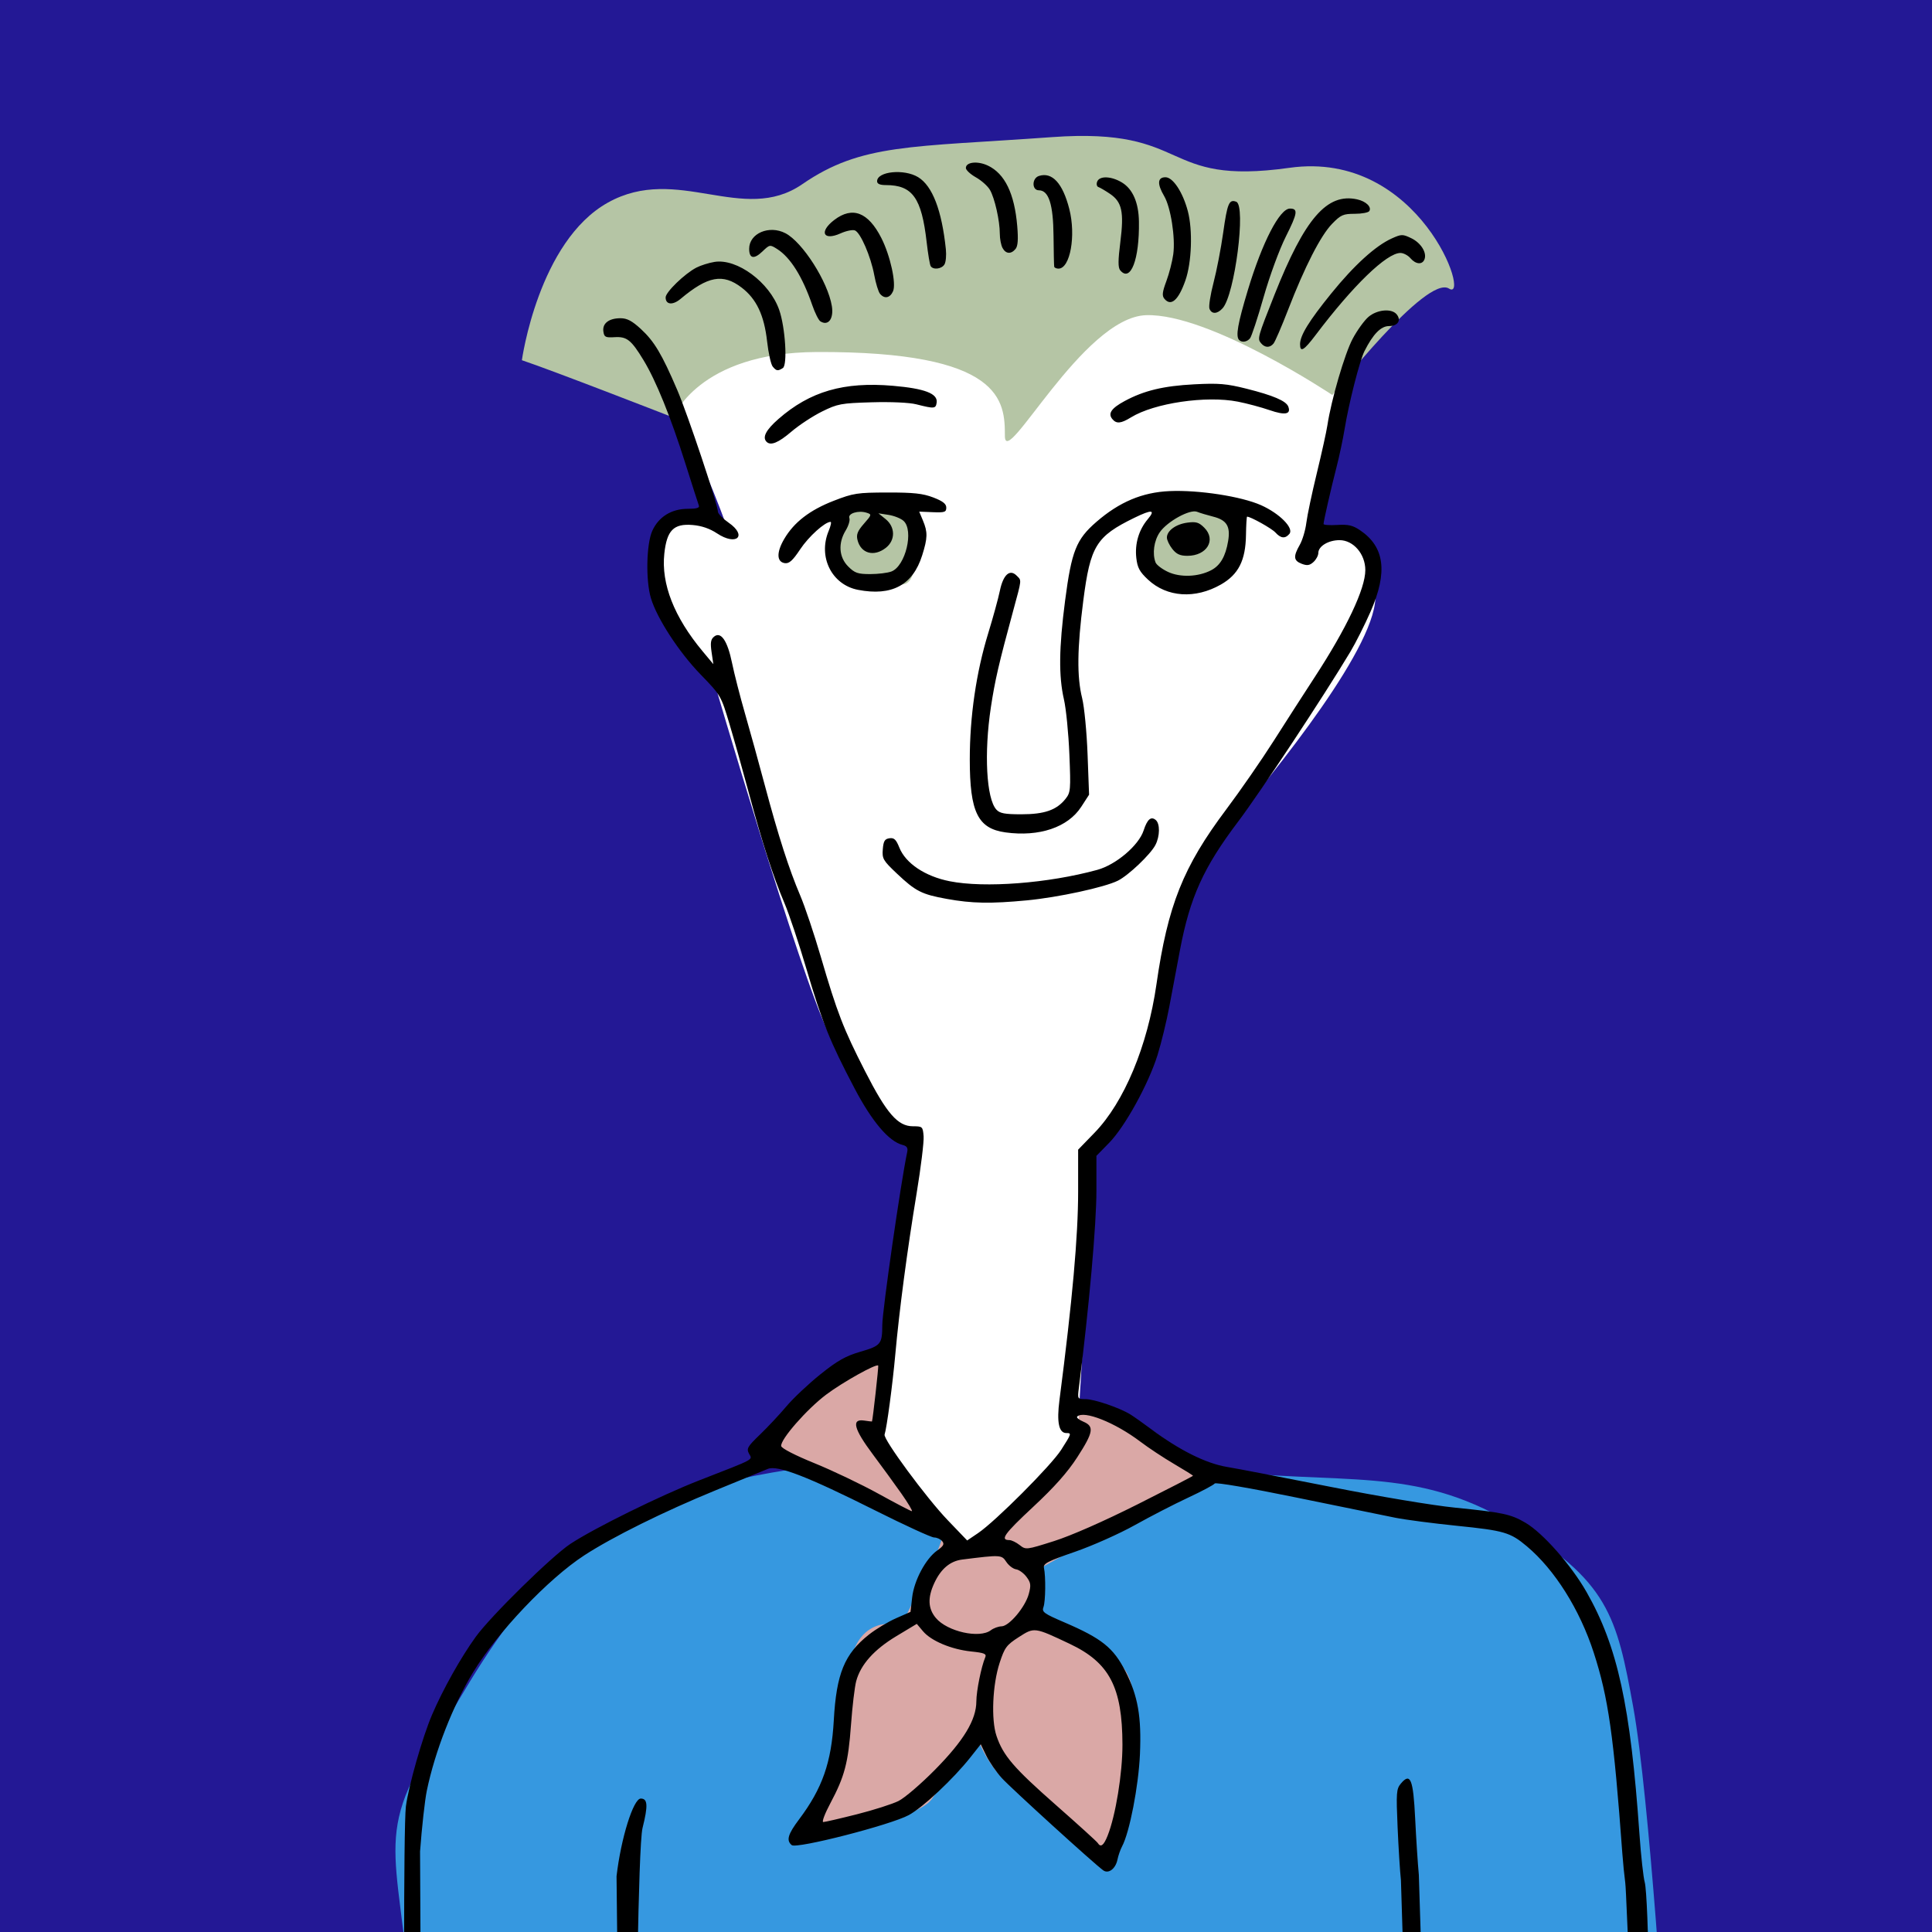
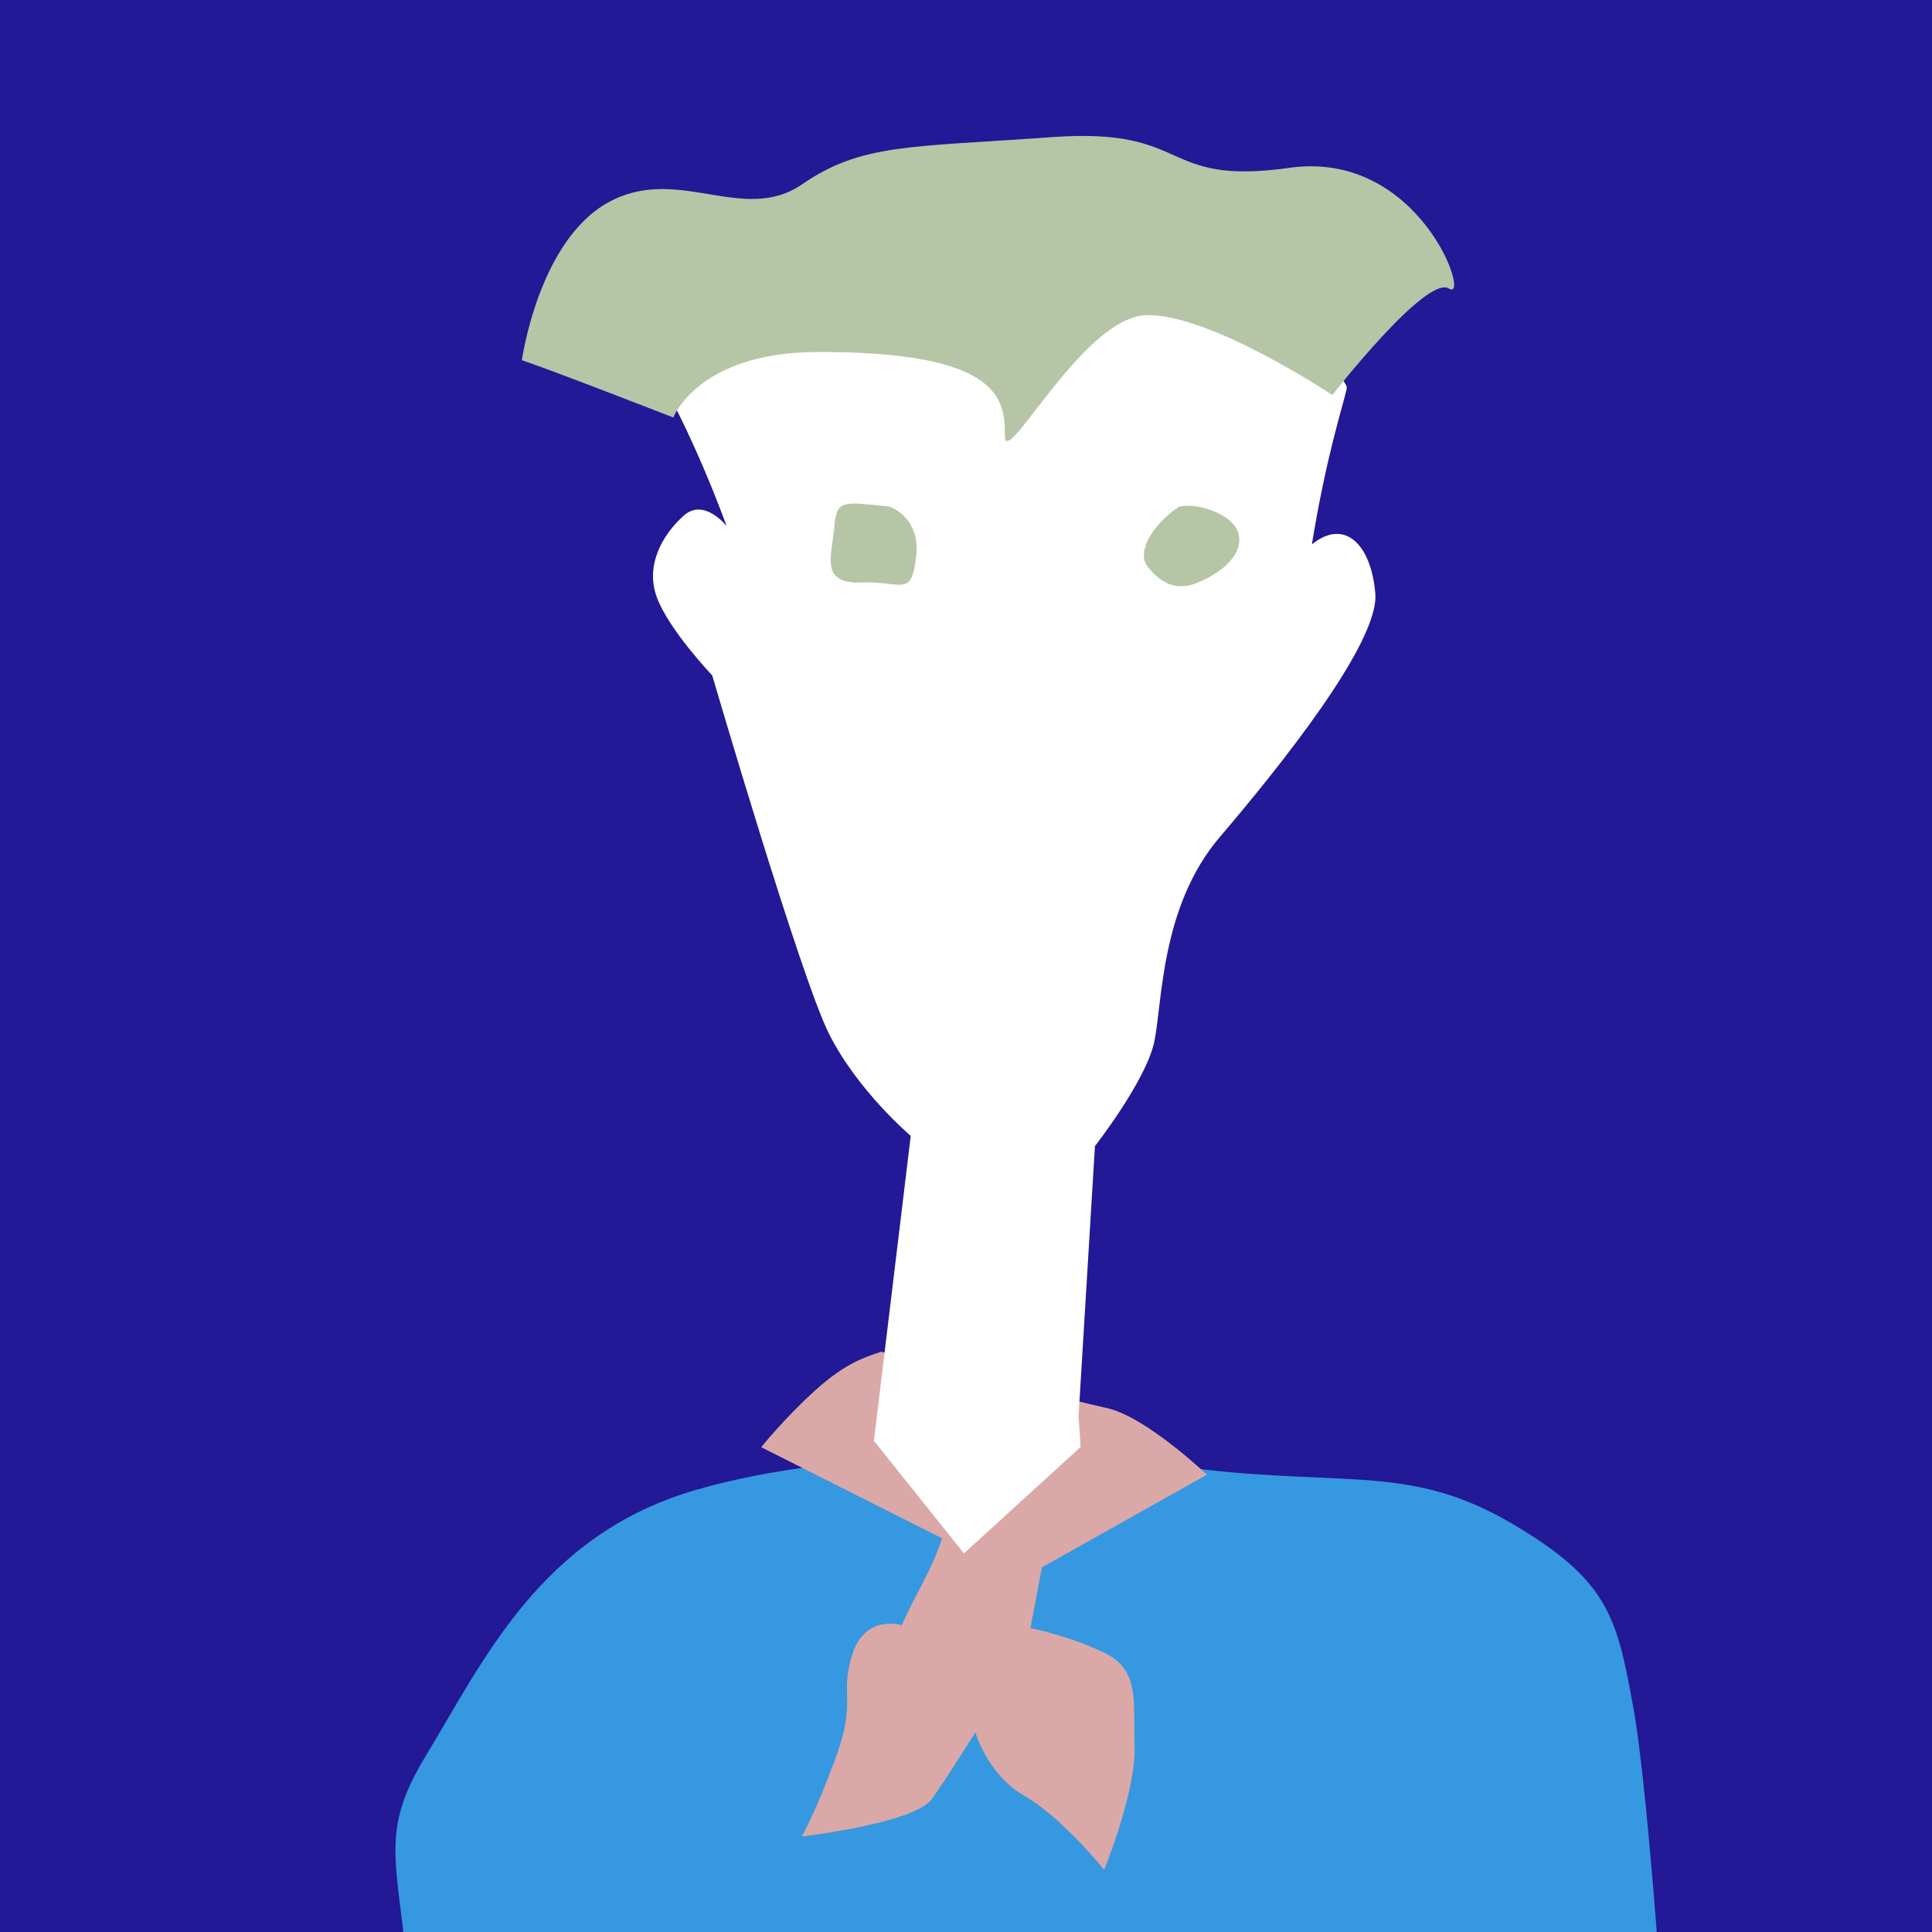
<svg xmlns="http://www.w3.org/2000/svg" version="1.1" id="svg2" width="740" height="740" viewBox="0 0 740 740">
  <defs id="defs6" />
  <rect style="fill:#231895;fill-opacity:1;stroke:none;stroke-width:37.795;stroke-linecap:square;stroke-miterlimit:4;stroke-dasharray:none;stroke-opacity:1" id="rect4557" width="801.144" height="841.907" x="-18.814" y="-36.059" />
  <rect style="fill:#bdb0d3;fill-opacity:1;stroke:none;stroke-width:37.795;stroke-linecap:square;stroke-miterlimit:4;stroke-dasharray:none;stroke-opacity:1" id="rect4500" width="89.797" height="77.602" x="876.625" y="44.908" />
  <rect style="fill:#afbcd0;fill-opacity:1;stroke:none;stroke-width:37.795;stroke-linecap:square;stroke-miterlimit:4;stroke-dasharray:none;stroke-opacity:1" id="rect4500-9" width="89.797" height="77.602" x="876.625" y="141.198" />
  <rect style="fill:#b5c5a5;fill-opacity:1;stroke:none;stroke-width:37.795;stroke-linecap:square;stroke-miterlimit:4;stroke-dasharray:none;stroke-opacity:1" id="rect4500-3" width="89.797" height="77.602" x="876.625" y="237.488" />
  <rect style="fill:#d8c88e;fill-opacity:1;stroke:none;stroke-width:37.795;stroke-linecap:square;stroke-miterlimit:4;stroke-dasharray:none;stroke-opacity:1" id="rect4500-94" width="89.797" height="77.602" x="876.625" y="333.777" />
  <rect style="fill:#d5b68e;fill-opacity:1;stroke:none;stroke-width:37.795;stroke-linecap:square;stroke-miterlimit:4;stroke-dasharray:none;stroke-opacity:1" id="rect4500-8" width="89.797" height="77.602" x="876.625" y="430.067" />
  <rect style="fill:#daa8a6;fill-opacity:1;stroke:none;stroke-width:37.795;stroke-linecap:square;stroke-miterlimit:4;stroke-dasharray:none;stroke-opacity:1" id="rect4500-33" width="89.797" height="77.602" x="876.625" y="526.357" />
  <rect style="fill:#3698e0;fill-opacity:1;stroke:none;stroke-width:37.795;stroke-linecap:square;stroke-miterlimit:4;stroke-dasharray:none;stroke-opacity:1" id="rect4500-33-4" width="89.797" height="77.602" x="876.625" y="622.647" />
  <rect style="fill:#231895;fill-opacity:1;stroke:none;stroke-width:37.795;stroke-linecap:square;stroke-miterlimit:4;stroke-dasharray:none;stroke-opacity:1" id="rect4500-33-4-9" width="89.797" height="77.602" x="876.625" y="718.937" />
  <rect style="fill:#000000;fill-opacity:0;stroke:none;stroke-width:27.32;stroke-linecap:square;stroke-miterlimit:4;stroke-dasharray:none;stroke-opacity:1" id="rect4557-3" width="418.602" height="841.907" x="-18.814" y="-36.059" />
  <rect style="fill:#231895;fill-opacity:1;stroke:none;stroke-width:27.32;stroke-linecap:square;stroke-miterlimit:4;stroke-dasharray:none;stroke-opacity:1" id="rect4557-3-9" width="418.602" height="841.907" x="-18.814" y="-36.059" />
  <path id="path4891" d="m 158.347,793.305 c -1.568,-76.822 -17.246,-84.661 4.703,-120.72 C 185,636.525 206.949,587.924 266.525,570.678 326.102,553.432 406.059,556.568 460.932,562.839 c 54.873,6.271 79.958,-1.568 117.585,20.381 37.627,21.949 40.763,36.059 47.034,70.551 6.271,34.492 12.542,136.398 12.542,136.398 z" style="opacity:1;fill:#3698e0;fill-opacity:1;stroke:none;stroke-width:1;stroke-linecap:butt;stroke-linejoin:miter;stroke-miterlimit:4;stroke-dasharray:none;stroke-dashoffset:0;stroke-opacity:1;paint-order:fill markers stroke" />
  <path id="path4889" d="m 337.569,517.726 c -6.652,2.217 -13.857,4.434 -25.498,14.966 -11.64,10.532 -20.509,21.618 -20.509,21.618 l 69.287,34.921 c 0,0 -2.217,7.206 -7.206,16.629 -4.989,9.423 -8.315,16.629 -8.315,16.629 0,0 -13.857,-4.434 -18.846,11.086 -4.989,15.52 1.663,17.183 -6.097,38.801 -7.76,21.618 -13.303,31.041 -13.303,31.041 0,0 43.235,-4.989 49.887,-14.412 6.652,-9.423 16.629,-25.498 16.629,-25.498 0,0 4.434,16.075 18.846,24.389 14.412,8.315 30.486,28.269 30.486,28.269 0,0 12.195,-29.932 11.64,-47.115 -0.554,-17.183 2.217,-29.378 -11.64,-36.029 -13.857,-6.652 -28.269,-9.423 -28.269,-9.423 l 4.434,-23.281 63.19,-35.475 c 0,0 -23.281,-22.172 -38.247,-25.498 -14.966,-3.326 -86.471,-21.618 -86.471,-21.618 z" style="opacity:1;fill:#daa8a6;fill-opacity:1;stroke:none;stroke-width:1;stroke-linecap:butt;stroke-linejoin:miter;stroke-miterlimit:4;stroke-dasharray:none;stroke-dashoffset:0;stroke-opacity:1;paint-order:fill markers stroke" />
  <path id="path4881" d="m 247.712,136.398 c 17.246,27.436 30.572,65.064 30.572,65.064 0,0 -8.623,-10.975 -16.462,-3.919 -7.839,7.055 -14.894,18.814 -10.191,31.356 4.703,12.542 21.165,29.788 21.165,29.788 0,0 33.708,115.233 44.682,137.182 10.975,21.949 31.356,39.195 31.356,39.195 l -14.11,116.801 34.492,43.114 44.682,-40.763 -0.784,-11.758 6.271,-103.475 c 0,0 19.597,-25.085 22.733,-39.979 3.136,-14.894 2.352,-51.737 25.085,-78.39 22.733,-26.653 61.144,-74.47 59.576,-93.284 -1.568,-18.814 -11.758,-29.004 -24.301,-18.814 5.487,-33.708 11.758,-52.521 13.326,-59.576 1.568,-7.055 -53.305,-42.331 -76.038,-39.195 -22.733,3.136 3.136,18.03 -46.25,13.326 -49.386,-4.703 -123.856,-6.271 -145.805,13.326 z" style="opacity:1;fill:#ffffff;fill-opacity:1;stroke:none;stroke-width:1;stroke-linecap:butt;stroke-linejoin:miter;stroke-miterlimit:4;stroke-dasharray:none;stroke-dashoffset:0;stroke-opacity:1;paint-order:fill markers stroke" />
  <path id="path4883" d="m 199.894,137.966 c 11.758,3.919 58.008,21.949 58.008,21.949 0,0 9.367,-24.885 54.873,-25.085 71.491,-0.313 72.119,18.814 72.119,32.14 0,13.326 29.788,-45.466 54.089,-46.25 24.301,-0.784 71.335,30.572 71.335,30.572 0,0 36.059,-46.25 44.682,-40.763 8.623,5.487 -10.975,-53.305 -61.144,-46.25 -50.169,7.055 -36.843,-15.678 -90.932,-11.758 -54.089,3.919 -72.903,2.352 -95.636,18.03 -22.733,15.678 -47.818,-7.839 -74.47,7.055 -26.653,14.894 -32.924,60.36 -32.924,60.36 z" style="opacity:1;fill:#b5c5a5;fill-opacity:1;stroke:none;stroke-width:1;stroke-linecap:butt;stroke-linejoin:miter;stroke-miterlimit:4;stroke-dasharray:none;stroke-dashoffset:0;stroke-opacity:1;paint-order:fill markers stroke" />
  <path id="path4885" d="m 340.617,194.015 c -17.183,-1.663 -20.232,-3.049 -21.063,7.76 -0.831,10.809 -5.82,21.895 10.255,21.341 16.075,-0.554 19.123,5.82 21.063,-9.7 1.94,-15.52 -10.255,-19.4 -10.255,-19.4 z" style="opacity:1;fill:#b5c5a5;fill-opacity:1;stroke:none;stroke-width:1;stroke-linecap:butt;stroke-linejoin:miter;stroke-miterlimit:4;stroke-dasharray:none;stroke-dashoffset:0;stroke-opacity:1;paint-order:fill markers stroke" />
  <path id="path4887" d="m 451.2,194.292 c -10.532,7.483 -15.798,17.46 -11.64,22.726 4.157,5.266 9.977,9.7 18.569,6.374 8.592,-3.326 18.015,-10.255 16.352,-18.569 -1.663,-8.315 -17.46,-12.749 -23.281,-10.532 z" style="opacity:1;fill:#b5c5a5;fill-opacity:1;stroke:none;stroke-width:1;stroke-linecap:butt;stroke-linejoin:miter;stroke-miterlimit:4;stroke-dasharray:none;stroke-dashoffset:0;stroke-opacity:1;paint-order:fill markers stroke" />
-   <path id="path4879" d="m 155.243,793.835 c -0.518,-0.838 -0.77,-94.393 0.225,-101.945 1.051,-7.978 6.326,-26.461 10.017,-35.098 4.139,-9.685 11.033,-21.976 16.772,-29.902 5.717,-7.895 29.127,-30.878 36.192,-35.532 9.287,-6.118 34.557,-18.57 49.5,-24.392 21.702,-8.456 20.277,-7.69 18.945,-10.18 -1.037,-1.938 -0.601,-2.699 4.199,-7.316 2.946,-2.834 7.495,-7.693 10.108,-10.797 2.614,-3.105 8.463,-8.619 13,-12.255 6.598,-5.288 9.682,-7.028 15.416,-8.699 7.772,-2.266 8.293,-2.904 8.319,-10.195 0.02,-5.575 7.086,-54.64 9.545,-66.278 0.336,-1.587 -0.129,-2.291 -1.789,-2.714 -5.24,-1.332 -11.675,-8.913 -18.372,-21.643 -9.438,-17.94 -12.387,-25.249 -18.355,-45.5 -2.918,-9.9 -6.747,-21.375 -8.51,-25.5 -4.287,-10.034 -8.567,-23.265 -13.586,-42 -2.284,-8.525 -5.631,-20.45 -7.439,-26.5 -3.272,-10.952 -3.32,-11.035 -11.134,-19.103 -8.268,-8.538 -16.643,-21.405 -18.976,-29.158 -2.042,-6.786 -1.754,-20.802 0.532,-25.835 2.433,-5.358 7.353,-8.405 13.571,-8.405 3.379,0 4.602,-0.359 4.262,-1.25 -0.263,-0.688 -2.61,-8 -5.216,-16.25 -5.605,-17.744 -11.215,-31.589 -15.976,-39.427 -4.73,-7.787 -6.391,-9.104 -11.113,-8.814 -3.489,0.214 -3.97,-0.034 -4.276,-2.203 -0.435,-3.081 2.127,-5.056 6.558,-5.056 2.51,0 4.428,1.011 7.779,4.1 5.168,4.764 8.049,9.591 13.966,23.4 4.06,9.475 15.498,43.715 15.579,46.635 0.021,0.751 1.851,2.62 4.066,4.153 7.354,5.089 3.064,9.079 -4.424,4.114 -2.782,-1.844 -5.912,-2.916 -9.358,-3.205 -7.267,-0.608 -9.867,2.034 -10.827,11.001 -1.234,11.525 3.756,24.261 14.617,37.302 l 4.164,5 -0.676,-4.596 c -0.526,-3.578 -0.324,-4.888 0.916,-5.918 2.63,-2.182 5.171,1.498 6.913,10.014 0.844,4.125 3.092,12.9 4.996,19.5 1.903,6.6 5.32,18.975 7.593,27.5 5.106,19.152 9.296,32.191 13.531,42.102 1.786,4.181 5.34,14.756 7.896,23.5 6.262,21.419 8.621,27.517 16.946,43.808 8.293,16.228 12.527,21.091 18.366,21.091 3.612,0 3.753,0.133 4.056,3.801 0.172,2.09 -1.041,11.99 -2.695,22 -3.584,21.679 -6.612,44.568 -8.151,61.621 -1.043,11.552 -3.266,28.163 -4.103,30.663 -0.588,1.755 15.991,24.242 24.137,32.737 l 7.5,7.822 4.177,-2.822 c 6.622,-4.473 27.965,-25.859 31.818,-31.881 3.994,-6.244 4.055,-6.44 1.984,-6.44 -2.862,0 -3.73,-4.149 -2.635,-12.597 4.961,-38.253 7.156,-62.78 7.156,-79.934 v -16.012 l 6.284,-6.479 c 11.339,-11.692 20.313,-33.2 23.709,-56.822 4.36,-30.332 10.209,-44.997 26.726,-67.01 5.38,-7.17 13.587,-19.024 18.238,-26.342 4.651,-7.318 11.687,-18.255 15.636,-24.305 12.269,-18.798 19.407,-33.89 19.407,-41.031 0,-6.161 -4.573,-11.469 -9.881,-11.469 -4.263,0 -8.119,2.328 -8.119,4.902 0,0.984 -0.837,2.546 -1.86,3.472 -1.462,1.323 -2.425,1.469 -4.5,0.68 -3.13,-1.19 -3.296,-2.788 -0.753,-7.246 1.038,-1.819 2.171,-5.614 2.518,-8.433 0.347,-2.819 2.152,-11.369 4.01,-19 1.858,-7.631 3.684,-15.899 4.058,-18.374 1.463,-9.695 6.647,-27.446 9.675,-33.126 1.752,-3.287 4.495,-7.079 6.096,-8.426 3.313,-2.788 8.821,-3.28 10.746,-0.961 1.895,2.283 0.459,4.513 -2.907,4.513 -3.114,0 -6.101,3.045 -9.405,9.586 -1.838,3.639 -6.004,19.978 -7.626,29.914 -0.629,3.85 -2.014,10.375 -3.077,14.5 -2.122,8.226 -4.973,20.726 -4.975,21.812 -7e-4,0.378 2.362,0.542 5.25,0.364 4.205,-0.26 5.944,0.144 8.728,2.024 9.43,6.37 10.674,16.021 4.019,31.194 -2.203,5.022 -5.69,11.947 -7.75,15.387 -10.065,16.812 -34.68,54.066 -42.92,64.959 -13.333,17.627 -18.503,29.044 -22.334,49.321 -1.188,6.292 -3.023,16.029 -4.076,21.638 -1.054,5.609 -3.08,13.934 -4.503,18.5 -3.456,11.085 -12.467,27.442 -18.529,33.632 l -4.883,4.987 v 13.341 c 0,13.003 -2.773,44.182 -6.727,75.591 -0.529,4.199 -0.498,4.25 2.557,4.25 3.335,0 13.109,3.339 17.168,5.865 1.375,0.856 4.975,3.4 8,5.653 10.824,8.063 20.962,13.116 29,14.453 4.125,0.686 22.055,4.134 39.844,7.662 18.179,3.605 38.954,7.077 47.438,7.928 18.381,1.843 21.435,2.497 27.056,5.791 6.671,3.909 17.523,16.22 23.402,26.545 11.888,20.88 16.801,43.367 20.255,92.698 0.581,8.303 1.495,16.625 2.031,18.493 1.396,4.866 3.032,73.644 -1.262,73.644 -3.895,0 -5.563,-68.743 -6.206,-73.483 -0.354,-2.612 -0.858,-7.675 -1.12,-11.25 -3.311,-45.249 -5.357,-59.617 -10.95,-76.877 -5.362,-16.549 -14.956,-31.802 -25.643,-40.768 -6.339,-5.318 -8.645,-5.992 -26.845,-7.842 -9.075,-0.922 -19.65,-2.305 -23.5,-3.074 -3.85,-0.768 -20.865,-4.243 -37.812,-7.722 -17.908,-3.676 -31.055,-5.932 -31.392,-5.387 -0.319,0.516 -4.904,2.955 -10.188,5.419 -5.284,2.464 -14.457,7.191 -20.384,10.505 -5.927,3.313 -16.277,7.924 -23,10.246 -10.401,3.593 -12.164,4.504 -11.822,6.111 0.726,3.413 0.614,12.846 -0.178,15.009 -0.701,1.915 0.073,2.485 7.998,5.889 14.345,6.163 18.805,9.737 23.383,18.741 4.794,9.427 6.191,17.394 5.566,31.75 -0.53,12.19 -3.979,29.982 -6.846,35.317 -0.645,1.2 -1.442,3.49 -1.771,5.087 -0.72,3.496 -3.43,5.533 -5.442,4.09 -3.466,-2.485 -35.514,-31.64 -38.894,-35.382 -2.08,-2.303 -4.735,-6.15 -5.901,-8.55 l -2.119,-4.362 -3.914,4.951 c -6.582,8.327 -18.17,19.195 -23.641,22.173 -6.931,3.772 -43.01,13.032 -44.844,11.509 -2.162,-1.794 -1.498,-4.124 2.811,-9.858 8.922,-11.874 12.397,-21.795 13.301,-37.975 0.998,-17.855 4.088,-25.396 13.435,-32.785 2.668,-2.109 7.348,-4.933 10.399,-6.275 l 5.547,-2.44 0.625,-5.5 c 0.744,-6.539 5.178,-14.864 9.592,-18.007 2.454,-1.747 2.838,-2.471 1.909,-3.59 -0.64,-0.771 -2.026,-1.402 -3.079,-1.402 -1.053,0 -11.235,-4.672 -22.628,-10.382 -25.947,-13.006 -37.358,-17.418 -41.078,-15.88 -1.45,0.599 -10.448,4.287 -19.997,8.196 -19.755,8.087 -39.572,17.906 -50.385,24.965 -13.778,8.994 -33.187,29.426 -42.481,44.718 -7.757,12.764 -14.629,30.334 -17.749,45.384 -0.741,3.575 -1.905,14.037 -2.585,23.25 l 0.425,85.483 h -2.791 c -1.535,0 -3.01,-0.354 -3.278,-0.788 z m 268.987,-90.695 c 3.082,-7.712 5.719,-23.899 5.694,-34.942 -0.049,-21.936 -4.977,-31.365 -20.14,-38.543 -13.628,-6.451 -13.593,-6.446 -19.55,-2.617 -4.719,3.033 -5.418,3.971 -7.346,9.852 -2.738,8.352 -3.316,21.749 -1.208,28 2.541,7.537 6.6,12.261 22.71,26.433 8.504,7.481 15.735,14.043 16.069,14.584 1.131,1.83 2.267,0.997 3.771,-2.767 z m -96.057,-8.219 c 6.448,-1.63 13.648,-3.93 16,-5.111 2.352,-1.181 8.65,-6.582 13.996,-12.004 10.967,-11.12 15.769,-19.068 15.795,-26.138 0.015,-4.018 1.888,-13.306 3.405,-16.881 0.566,-1.335 -0.337,-1.709 -5.409,-2.239 -7.582,-0.792 -15.317,-4.044 -18.434,-7.749 l -2.376,-2.824 -7.82,4.707 c -8.562,5.154 -13.678,10.883 -15.388,17.233 -0.584,2.168 -1.479,9.687 -1.99,16.708 -1.058,14.554 -2.435,19.793 -7.886,30.016 -2.127,3.987 -3.36,7.249 -2.742,7.247 0.619,-0.001 6.401,-1.336 12.849,-2.967 z m 51.335,-70.499 c 1.068,-0.807 2.918,-1.482 4.113,-1.5 2.907,-0.043 9.072,-7.366 10.422,-12.383 0.914,-3.396 0.792,-4.326 -0.865,-6.553 -1.062,-1.428 -2.864,-2.735 -4.004,-2.905 -1.141,-0.17 -2.827,-1.459 -3.747,-2.863 -1.782,-2.72 -2.104,-2.737 -16.882,-0.878 -4.639,0.583 -8.18,3.576 -10.707,9.051 -2.588,5.607 -2.39,9.752 0.636,13.349 4.382,5.207 16.71,7.952 21.033,4.683 z m 56.191,-48.22 c 11.688,-5.872 21.25,-10.8 21.25,-10.95 0,-0.15 -3.263,-2.184 -7.25,-4.521 -3.987,-2.336 -9.813,-6.189 -12.946,-8.562 -9.654,-7.311 -21.667,-12.083 -24.154,-9.596 -0.376,0.376 0.674,1.254 2.333,1.952 4.263,1.792 3.881,4.046 -2.31,13.624 -3.751,5.804 -8.775,11.453 -16.989,19.104 -10.974,10.222 -12.7,12.637 -9.034,12.637 0.843,0 2.617,0.853 3.942,1.895 2.388,1.878 2.505,1.864 13.158,-1.506 6.563,-2.076 19.024,-7.559 31.999,-14.078 z m -90.396,-4.062 c -2.611,-3.712 -7.584,-10.542 -11.051,-15.176 -7.217,-9.646 -8.228,-13.584 -3.304,-12.861 1.65,0.242 3.017,0.406 3.038,0.363 0.305,-0.624 2.6,-21.175 2.392,-21.424 -0.701,-0.839 -13.647,6.388 -19.951,11.137 -7.444,5.608 -17.632,17.269 -17.212,19.7 0.152,0.879 5.381,3.57 12.745,6.56 6.869,2.788 17.888,8.048 24.488,11.687 6.6,3.64 12.36,6.65 12.8,6.69 0.44,0.04 -1.336,-2.965 -3.946,-6.678 z m -109.153,146.5 c 1.677,-14.49 6.437,-29.75 9.28,-29.75 2.667,0 2.828,2.669 0.679,11.259 -1.724,6.892 -2.496,90.155 -2.496,93.547 0,0.51 -1.494,0.928 -3.319,0.928 h -3.319 z m 300.437,1.5 c -0.353,-3.163 -0.926,-12.275 -1.273,-20.25 -0.578,-13.276 -0.472,-14.69 1.252,-16.744 3.66,-4.362 4.74,-1.711 5.477,13.434 0.37,7.596 1.003,17.298 1.406,21.561 l 2.397,76.483 h -3.478 -3.478 z M 362.651,344.301 c -9.631,-1.741 -11.932,-2.91 -19.13,-9.716 -5.282,-4.994 -5.686,-5.692 -5.391,-9.297 0.258,-3.152 0.746,-3.958 2.55,-4.215 1.78,-0.253 2.545,0.466 3.783,3.561 2.422,6.054 9.86,11.028 19.288,12.901 13.408,2.664 37.779,0.785 56.54,-4.359 7.172,-1.966 15.877,-9.366 17.739,-15.079 1.4,-4.294 2.824,-5.532 4.635,-4.028 1.701,1.412 1.631,6.259 -0.138,9.62 -1.901,3.612 -10.29,11.589 -14.312,13.61 -5.094,2.559 -22.919,6.422 -34.86,7.555 -13.965,1.324 -21.022,1.197 -30.705,-0.553 z m 22.468,-25.476 c -10.591,-1.463 -13.67,-7.757 -13.67,-27.936 0,-16.479 2.467,-33.378 7.054,-48.318 1.845,-6.011 3.858,-13.35 4.472,-16.308 1.274,-6.136 3.79,-8.414 6.404,-5.8 1.973,1.973 2.062,1.057 -1.296,13.427 -5.55,20.443 -6.976,26.616 -8.554,37 -2.659,17.506 -1.731,34.967 2.083,39.18 1.329,1.468 3.179,1.82 9.591,1.82 8.852,0 13.494,-1.615 16.892,-5.877 1.974,-2.476 2.058,-3.437 1.5,-17.123 -0.325,-7.975 -1.263,-17.425 -2.084,-21 -2.044,-8.903 -1.917,-19.721 0.442,-37.817 2.479,-19.014 4.254,-23.477 12.007,-30.193 8.8,-7.624 17.557,-11.311 27.971,-11.778 11.183,-0.501 27.577,2.03 35.144,5.425 7.071,3.173 12.601,8.782 10.799,10.952 -1.605,1.933 -3.292,1.768 -5.367,-0.525 -1.393,-1.54 -9.487,-6.065 -10.848,-6.065 -0.171,0 -0.359,3.147 -0.419,6.994 -0.151,9.782 -2.866,15.151 -9.61,19.003 -9.83,5.614 -20.661,4.895 -27.894,-1.853 -3.237,-3.019 -4.084,-4.582 -4.504,-8.313 -0.616,-5.463 0.953,-10.772 4.39,-14.857 3.091,-3.673 1.602,-3.822 -5.175,-0.516 -14.585,7.115 -16.823,10.747 -19.521,31.696 -2.354,18.274 -2.485,29.201 -0.446,37.346 0.826,3.3 1.762,12.975 2.081,21.5 l 0.579,15.5 -2.997,4.628 c -5.104,7.882 -16.092,11.595 -29.026,9.808 z m 78.759,-100.399 c 3.514,-1.817 5.547,-5.309 6.528,-11.212 0.934,-5.621 -0.536,-8.015 -5.724,-9.327 -2.328,-0.589 -5.106,-1.425 -6.173,-1.858 -2.717,-1.104 -11.461,3.703 -14.31,7.868 -2.206,3.225 -2.891,8.16 -1.598,11.528 0.359,0.934 2.496,2.563 4.75,3.619 4.7,2.202 11.57,1.946 16.527,-0.618 z m -14.857,-8.171 c -1.14,-1.449 -2.073,-3.404 -2.073,-4.345 0,-2.634 3.424,-5.133 7.846,-5.726 3.334,-0.447 4.413,-0.125 6.468,1.93 4.671,4.671 1.009,10.776 -6.465,10.776 -2.811,0 -4.205,-0.635 -5.777,-2.635 z m -120.387,15.667 c -10.065,-1.948 -15.386,-12.632 -11.236,-22.564 0.797,-1.907 1.126,-3.468 0.732,-3.468 -2.17,0 -8.398,5.62 -11.639,10.503 -2.871,4.326 -4.22,5.542 -5.884,5.305 -3.148,-0.449 -3.244,-4.133 -0.239,-9.259 3.756,-6.409 9.799,-11.068 18.971,-14.627 7.527,-2.92 9.007,-3.148 20.61,-3.17 9.958,-0.019 13.517,0.366 17.5,1.893 3.658,1.403 5,2.446 5,3.886 0,1.732 -0.622,1.943 -5.183,1.757 l -5.183,-0.212 1.433,3.43 c 1.857,4.444 1.806,6.634 -0.307,13.34 -3.587,11.378 -11.625,15.691 -24.574,13.186 z m 12.795,-7.024 c 5.408,-2.056 8.684,-15.739 4.644,-19.395 -1.032,-0.934 -3.619,-1.967 -5.75,-2.295 l -3.874,-0.597 2.75,2.213 c 3.756,3.022 3.809,8.089 0.115,10.995 -4.581,3.603 -9.626,2.188 -10.888,-3.054 -0.493,-2.048 0.054,-3.408 2.48,-6.172 3.016,-3.435 3.047,-3.565 1.005,-4.213 -3.153,-1.001 -7.261,0.292 -6.579,2.071 0.311,0.811 -0.321,2.93 -1.405,4.708 -2.977,4.882 -2.609,10.257 0.944,13.81 2.524,2.524 3.676,2.923 8.435,2.923 3.031,0 6.687,-0.447 8.123,-0.993 z m -47.814,-49.674 c -1.712,-1.712 -0.239,-4.552 4.522,-8.717 12.125,-10.607 25.05,-14.359 43.887,-12.74 12.173,1.046 17.227,2.988 16.736,6.432 -0.338,2.37 -0.871,2.415 -7.811,0.658 -2.65,-0.671 -9.675,-0.988 -17.085,-0.771 -11.73,0.343 -13.021,0.583 -19,3.53 -3.528,1.739 -8.814,5.212 -11.746,7.718 -4.988,4.263 -7.926,5.466 -9.502,3.89 z m 132.439,-8.707 c -1.772,-2.136 -0.401,-4.15 4.703,-6.904 7.436,-4.013 14.859,-5.797 26.692,-6.413 9.357,-0.487 12.339,-0.237 19.965,1.677 10.252,2.574 15.195,4.685 16.024,6.845 1.141,2.973 -1.204,3.423 -7.148,1.372 -3.212,-1.108 -8.689,-2.573 -12.17,-3.255 -12.182,-2.386 -32.021,0.538 -40.945,6.035 -3.846,2.369 -5.56,2.524 -7.121,0.643 z m -130.092,-20.111 c -0.677,-0.816 -1.642,-5.153 -2.144,-9.637 -1.125,-10.052 -4.075,-16.284 -9.767,-20.629 -7.181,-5.482 -12.933,-4.414 -23.379,4.339 -3.009,2.522 -5.723,2.252 -5.723,-0.569 0,-2.02 7.303,-9.091 11.781,-11.407 1.655,-0.856 4.78,-1.839 6.945,-2.186 8.645,-1.382 21.056,7.805 24.76,18.328 2.349,6.674 3.265,21.155 1.411,22.329 -1.926,1.22 -2.465,1.141 -3.884,-0.569 z m 201.987,-8.556 c 0,-3.359 3.407,-8.901 11.961,-19.46 8.758,-10.81 16.95,-18.254 23.18,-21.064 3.688,-1.663 4.145,-1.67 7.413,-0.112 3.716,1.772 6.093,5.546 5.109,8.112 -0.829,2.16 -3.346,1.957 -5.395,-0.436 -0.942,-1.1 -2.664,-2 -3.827,-2 -5.275,0 -18.17,12.483 -32.493,31.454 -4.463,5.911 -5.947,6.786 -5.947,3.506 z m -14.96,-0.412 c -1.435,-1.729 -1.282,-2.276 5.173,-18.548 11.596,-29.233 20.111,-39.065 31.64,-36.532 3.384,0.743 5.646,2.916 4.674,4.489 -0.355,0.574 -2.869,1.044 -5.587,1.044 -4.423,0 -5.336,0.406 -8.691,3.863 -4.357,4.49 -10.46,16.42 -16.824,32.886 -2.472,6.397 -4.984,12.22 -5.582,12.94 -1.425,1.717 -3.305,1.662 -4.803,-0.142 z m -8.373,-1.215 c -1.391,-1.391 -0.539,-6.255 3.352,-19.148 5.53,-18.326 12.174,-31.186 16.111,-31.186 3.185,0 2.932,1.743 -1.548,10.667 -2.515,5.011 -6.215,15.084 -8.55,23.282 -2.264,7.947 -4.602,15.034 -5.196,15.75 -1.168,1.408 -3.101,1.702 -4.168,0.635 z m -160.402,-7.148 c -0.679,-0.431 -2.082,-3.247 -3.118,-6.257 -3.742,-10.876 -8.345,-18.22 -13.442,-21.447 -2.756,-1.745 -2.834,-1.732 -5.669,0.984 -3.202,3.068 -5.037,2.678 -5.037,-1.069 0,-5.896 7.647,-9.181 13.875,-5.96 6.588,3.407 16.285,18.613 17.793,27.902 0.792,4.881 -1.38,7.767 -4.402,5.847 z m 149.041,-4.83 c -0.347,-0.905 0.351,-5.389 1.551,-9.966 1.2,-4.576 2.862,-13.165 3.693,-19.086 1.596,-11.367 2.271,-12.97 5.021,-11.914 3.809,1.462 -0.574,35.642 -5.23,40.787 -2.052,2.268 -4.204,2.344 -5.035,0.179 z m -17.271,-3.813 c -0.96,-1.157 -0.803,-2.55 0.759,-6.75 1.083,-2.911 2.274,-7.542 2.647,-10.292 0.861,-6.349 -0.966,-18.007 -3.495,-22.307 -2.739,-4.656 -2.558,-7.193 0.512,-7.193 2.873,0 6.644,5.718 8.56,12.978 1.917,7.266 1.486,19.643 -0.923,26.522 -2.672,7.628 -5.514,10.11 -8.06,7.042 z m -108.921,-1.905 c -0.622,-0.75 -1.612,-3.966 -2.2,-7.148 -1.328,-7.182 -5.28,-16.309 -7.418,-17.129 -0.882,-0.338 -3.34,0.168 -5.463,1.125 -6.678,3.011 -8.381,-0.592 -2.426,-5.134 6.949,-5.3 12.973,-2.994 18.005,6.89 3.452,6.782 5.808,17.544 4.479,20.461 -1.177,2.582 -3.281,2.978 -4.976,0.935 z m 91.995,-9.007 c -0.849,-1.024 -0.834,-3.767 0.062,-10.86 1.452,-11.5 0.624,-15.318 -4.001,-18.435 -1.796,-1.21 -3.775,-2.371 -4.398,-2.578 -0.623,-0.208 -0.84,-1.138 -0.483,-2.067 0.888,-2.315 5.437,-2.154 9.521,0.336 4.117,2.51 6.365,7.692 6.479,14.934 0.228,14.536 -3.205,23.461 -7.18,18.671 z m -72.59,-1.6 c -0.33,-0.533 -1.02,-4.654 -1.533,-9.156 -1.938,-16.997 -5.425,-21.874 -15.635,-21.874 -2.276,0 -3.351,-0.47 -3.351,-1.465 0,-3.797 10.362,-4.831 15.715,-1.567 5.479,3.341 9.064,12.66 10.624,27.616 0.234,2.246 0.01,4.834 -0.506,5.75 -1.015,1.814 -4.353,2.252 -5.314,0.696 z m 47.319,0.22 c -0.089,-0.412 -0.206,-5.7 -0.259,-11.75 -0.107,-12.11 -1.833,-17.5 -5.605,-17.5 -2.756,0 -2.734,-4.624 0.026,-5.5 5.059,-1.606 9.088,2.776 11.612,12.631 2.622,10.236 0.338,22.869 -4.135,22.869 -0.812,0 -1.55,-0.338 -1.639,-0.75 z m -19.803,-7.184 c -0.569,-1.064 -1.035,-3.517 -1.035,-5.451 0,-4.961 -1.952,-13.632 -3.777,-16.771 -0.849,-1.461 -3.271,-3.627 -5.383,-4.814 -2.112,-1.187 -3.84,-2.796 -3.84,-3.575 0,-2.3 4.493,-2.789 8.435,-0.919 6.488,3.079 10.188,10.699 11.24,23.15 0.437,5.172 0.249,7.7 -0.653,8.787 -1.728,2.082 -3.743,1.917 -4.987,-0.408 z" style="fill:#000000" />
</svg>